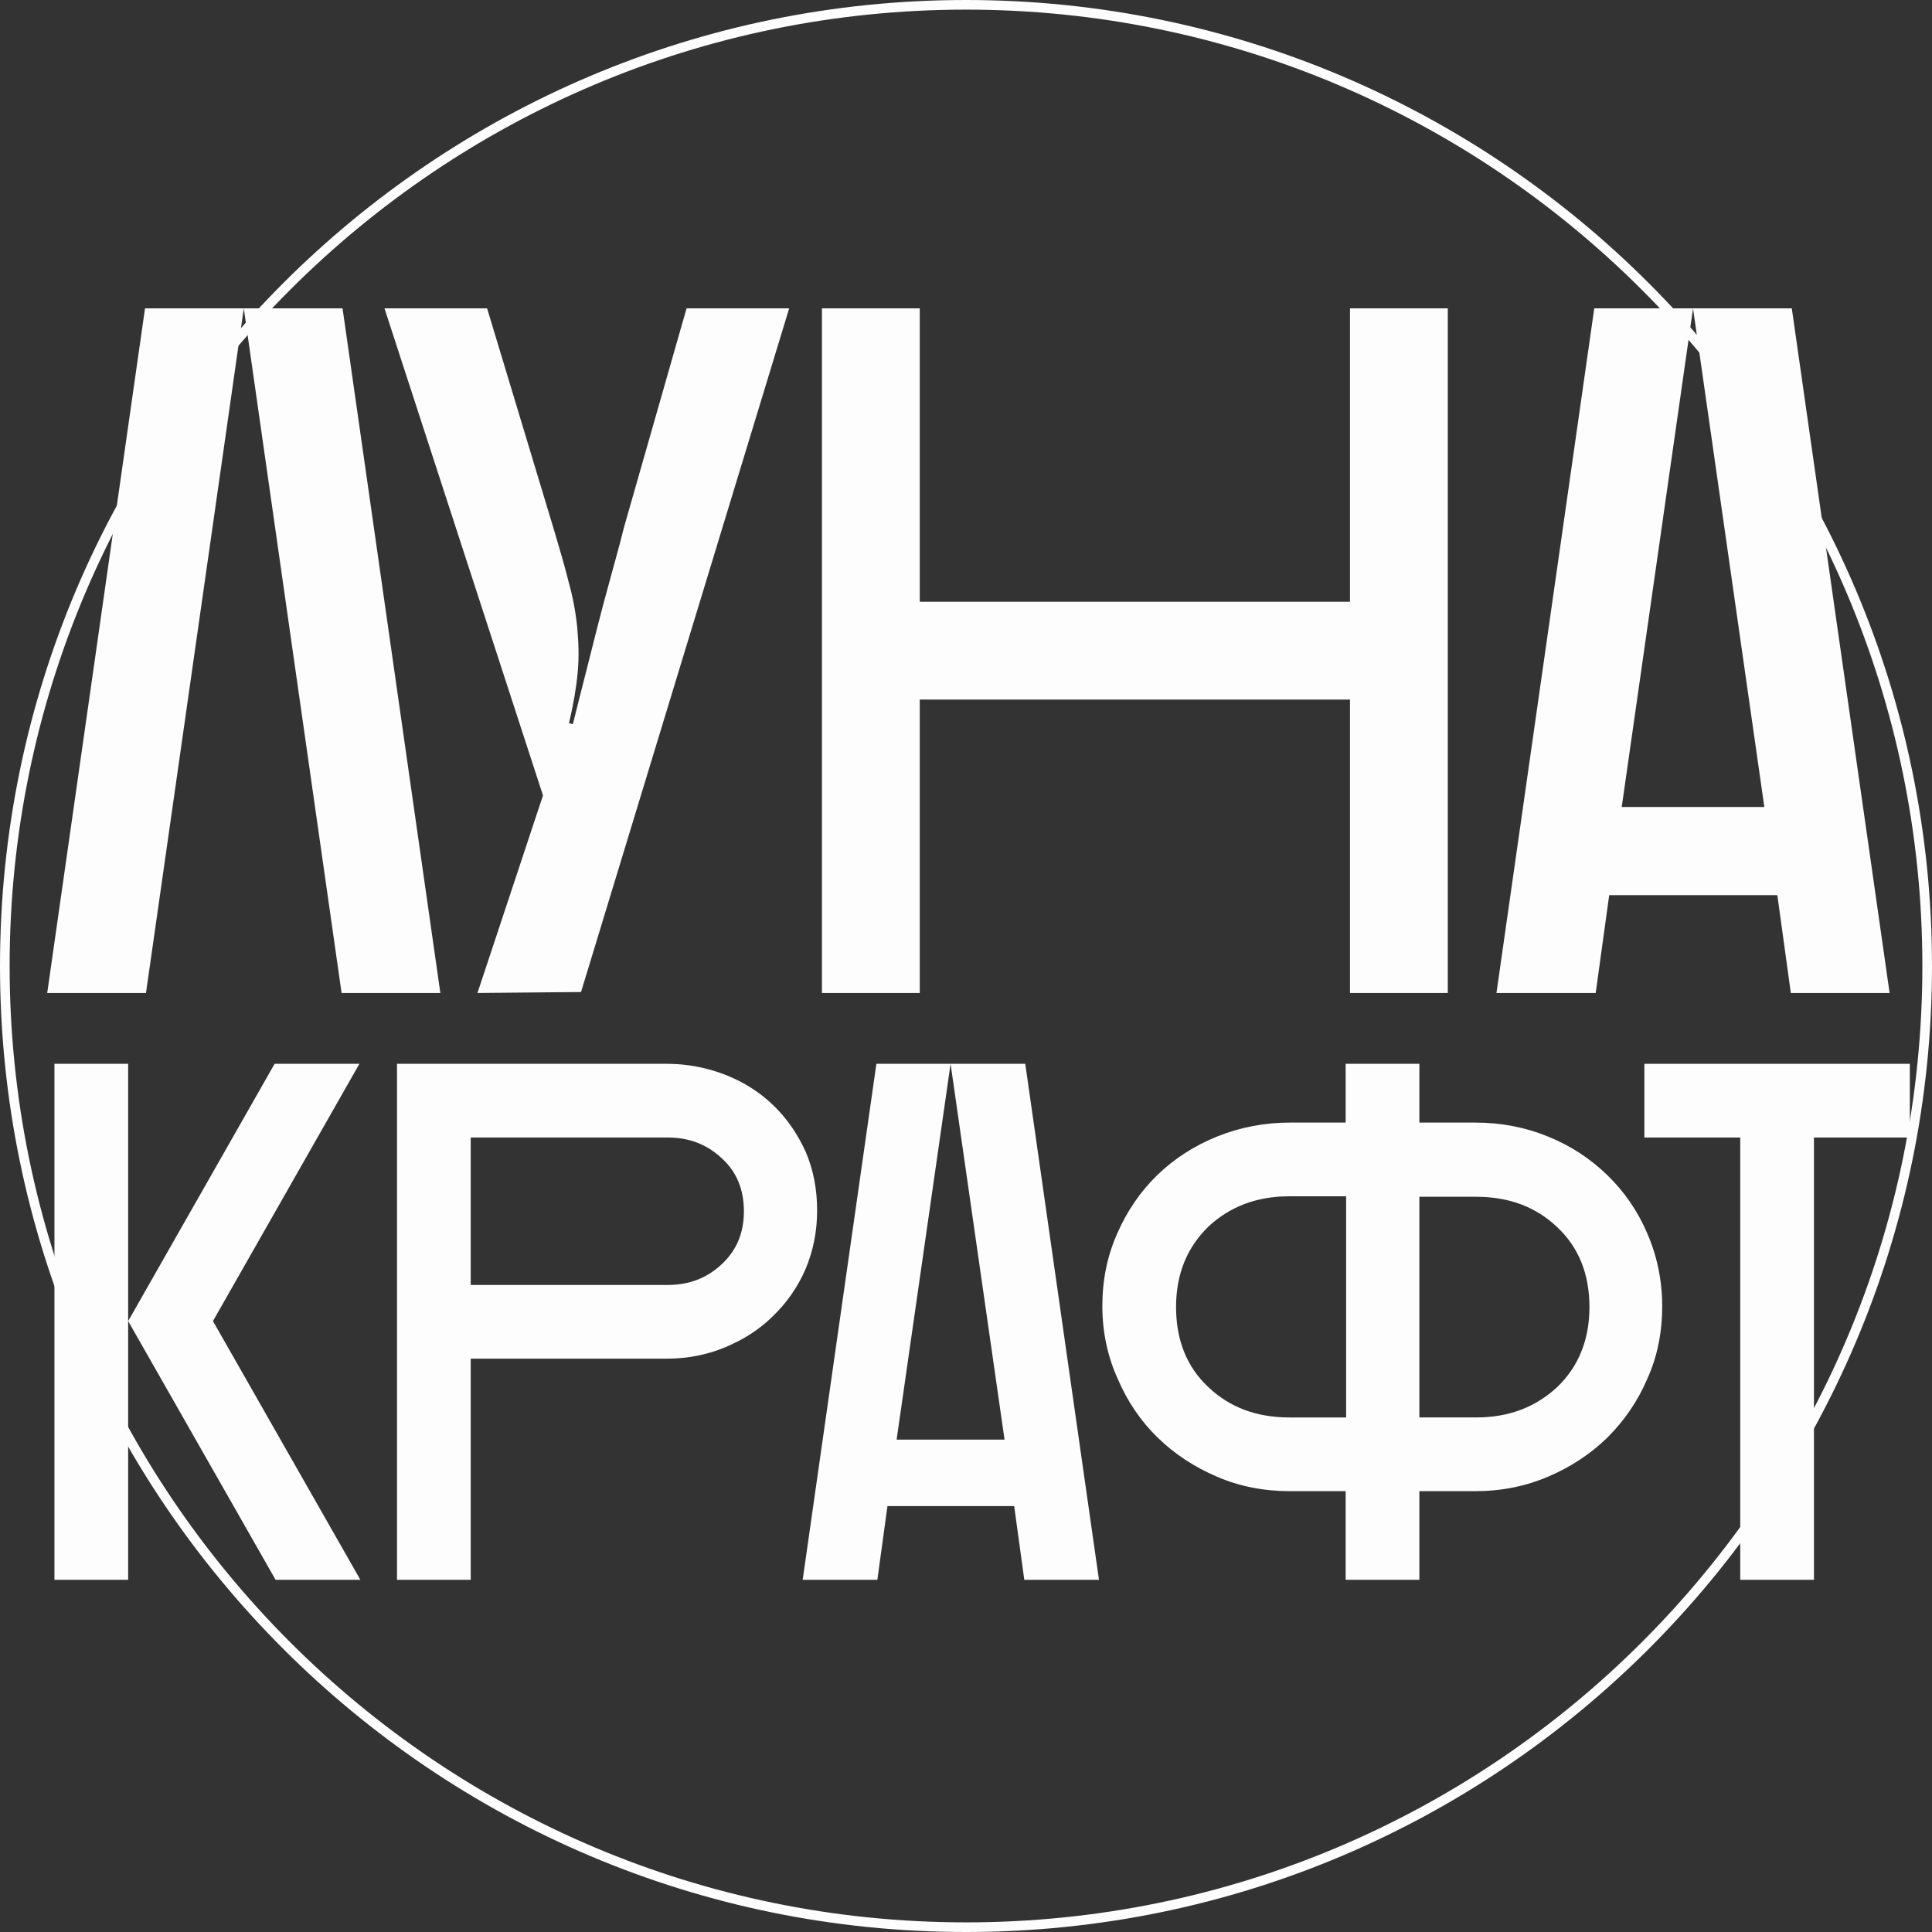
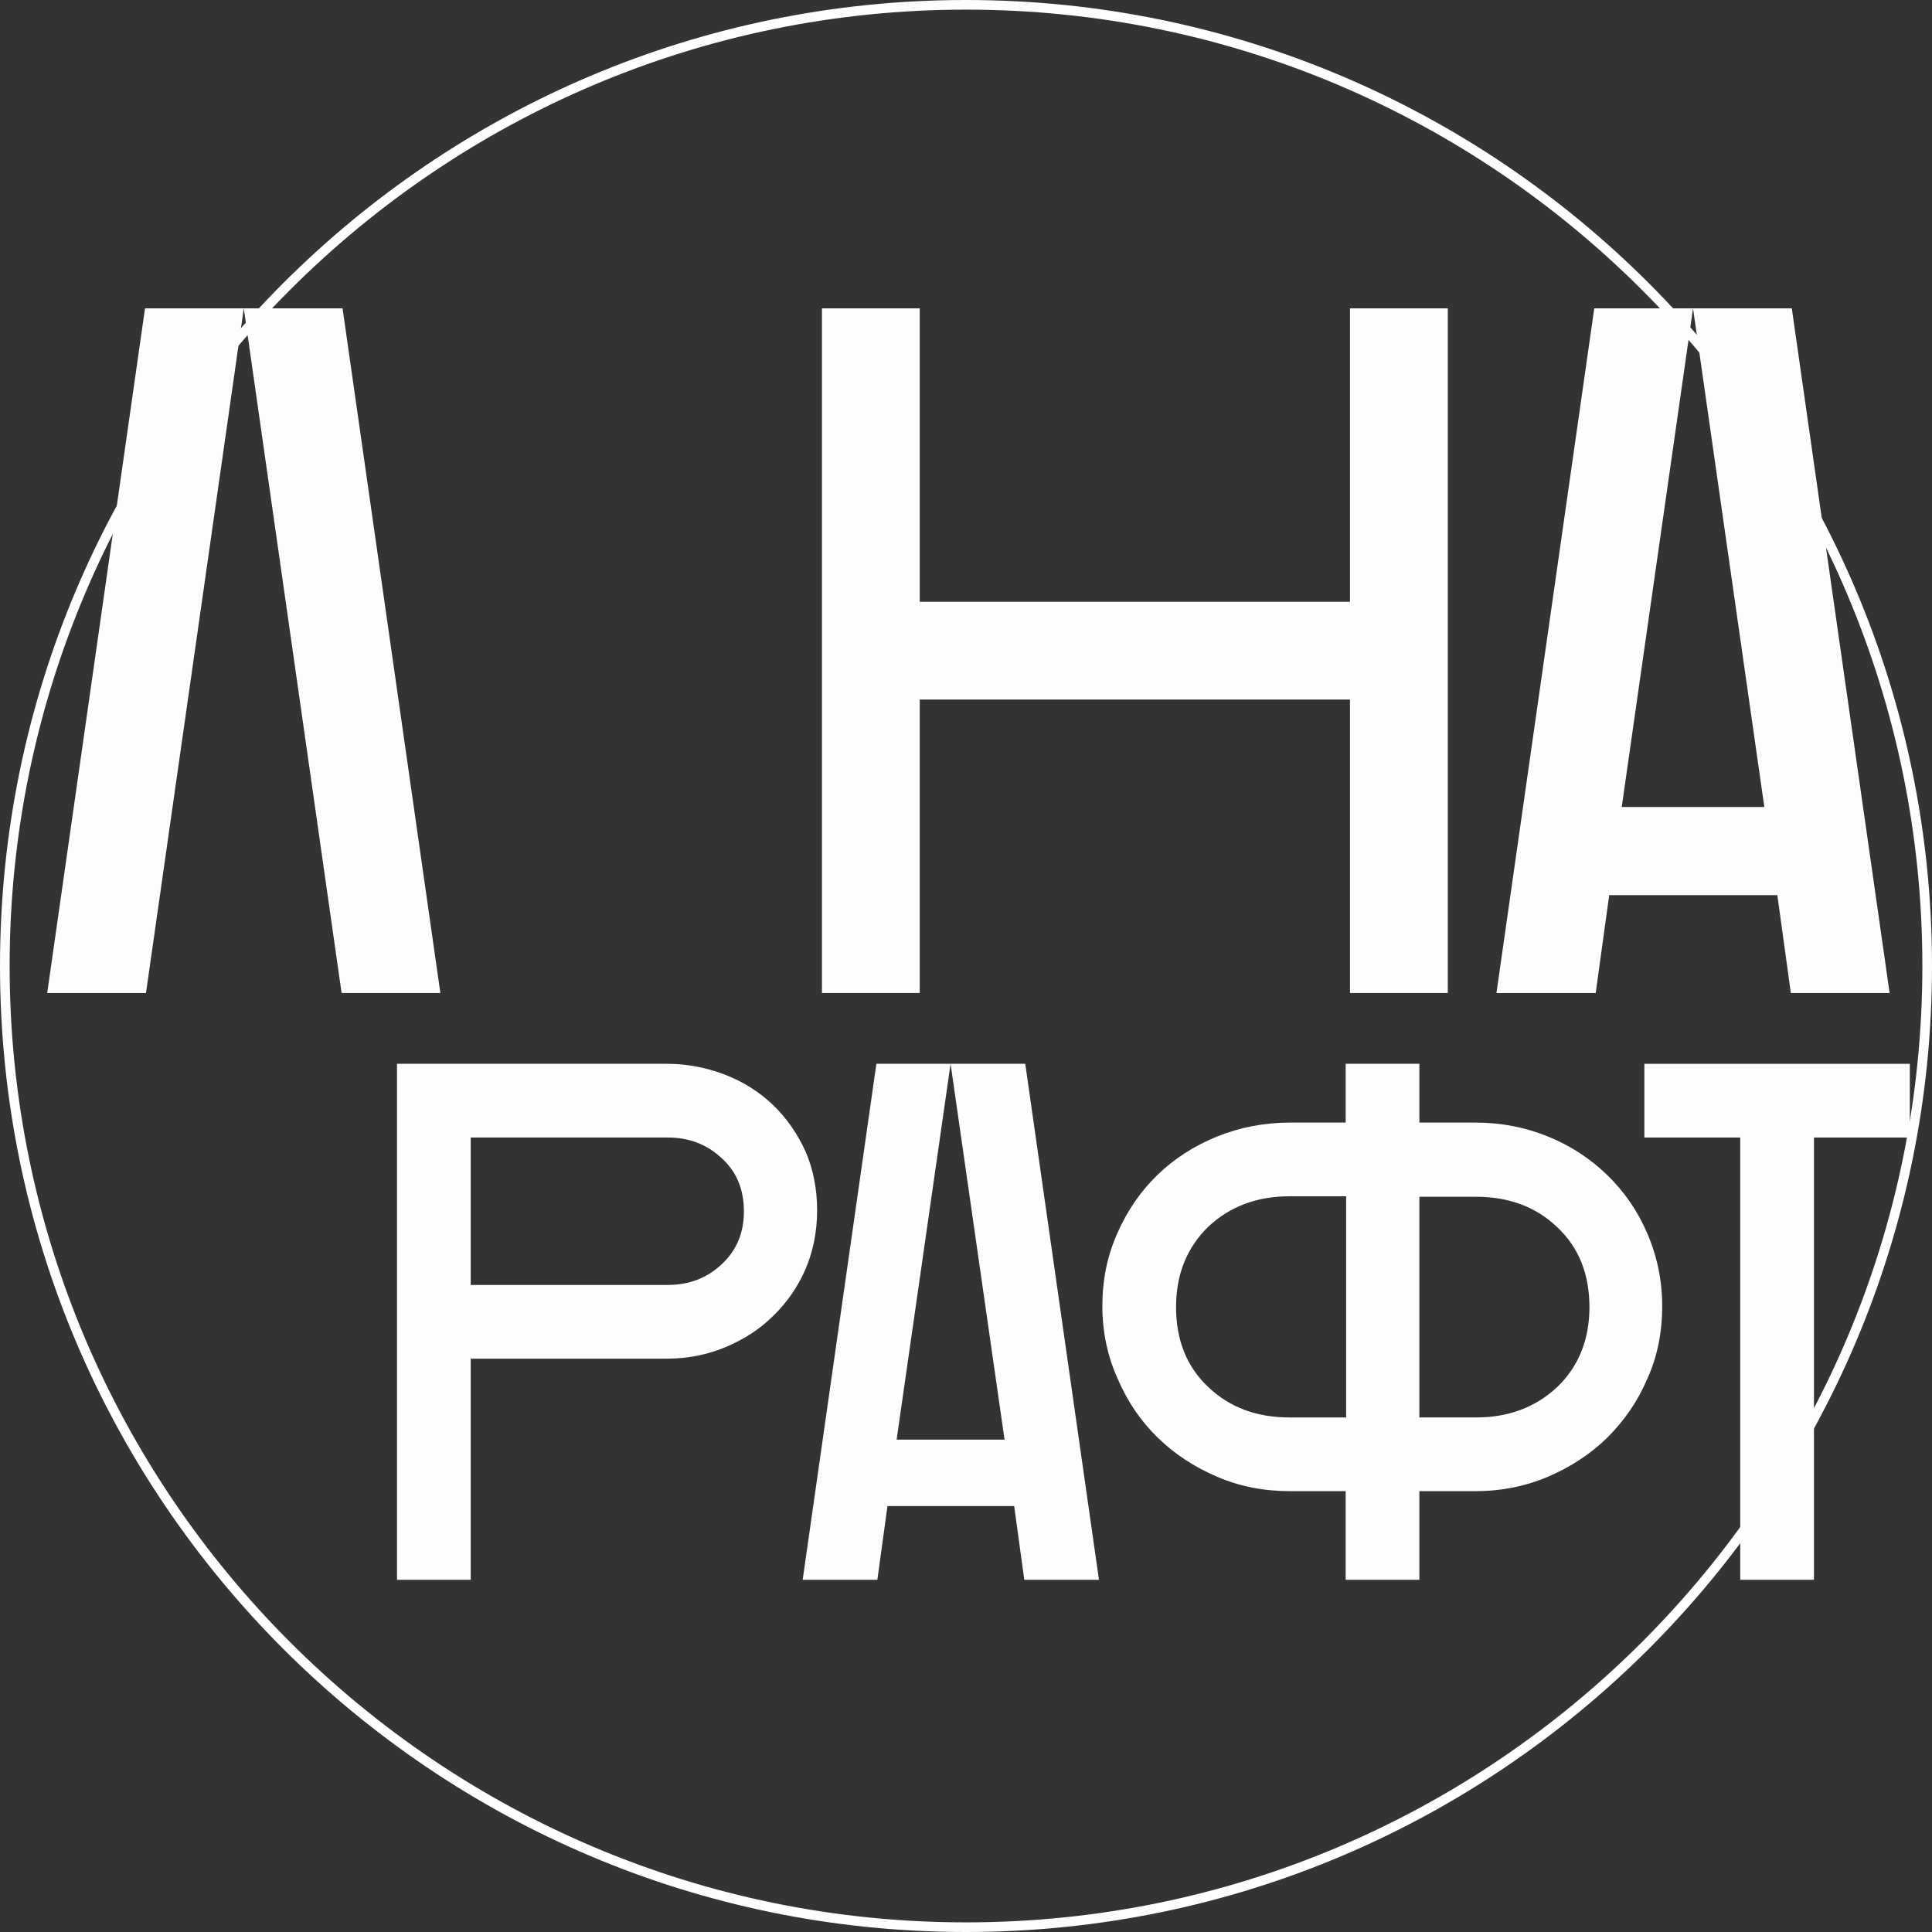
<svg xmlns="http://www.w3.org/2000/svg" version="1.1" id="Слой_1" x="0px" y="0px" viewBox="0 0 401 401" style="enable-background:new 0 0 401 401;" xml:space="preserve">
  <rect x="0" y="0" width="401" height="401" fill="#333333" stroke="none" />
  <style type="text/css"> .st0{fill:#FDFDFD;} </style>
  <g>
    <g>
      <g>
        <path class="st0" d="M9.8,206.1L30.1,64h41l20.3,142.1H70.9L50.6,64L30.3,206.1H9.8z" />
      </g>
      <g>
-         <path class="st0" d="M101.1,64l13.8,45.7c1.2,4.1,2.3,7.7,3.1,11c0.9,3.2,1.5,6.4,1.8,9.5c0.3,3.1,0.4,6.3,0.1,9.4 c-0.3,3.2-0.9,6.7-1.8,10.5l0.8,0.2c0.9-3.7,1.8-7.1,2.6-10.3c0.8-3.2,1.6-6.4,2.4-9.5c0.8-3.2,1.7-6.5,2.6-9.8 c0.9-3.4,2-7.1,3-11.2L142.5,64h21.3l-43.2,141.9l-21.5,0.2l13.6-41L79.8,64H101.1z" />
-       </g>
+         </g>
      <g>
        <path class="st0" d="M190.9,64v60.9h89.3V64h20.3v142.1h-20.3v-60.9h-89.3v60.9h-20.3V64H190.9z" />
      </g>
      <g>
        <path class="st0" d="M310.6,206.1L330.9,64h41l20.3,142.1h-20.5l-2.8-20.3H334l-2.8,20.3H310.6z M366.2,167.5L351.4,64 l-14.8,103.5H366.2z" />
      </g>
    </g>
    <g>
      <g>
-         <path class="st0" d="M11.3,220.8h15.3v53.4L57,220.8h17.6l-30.4,53.4l30.6,53.7H57.2l-30.6-53.7v53.7H11.3V220.8z" />
-       </g>
+         </g>
      <g>
        <path class="st0" d="M82.4,220.8h56c4.3,0,8.3,0.8,12.2,2.3c3.8,1.5,7.1,3.6,9.9,6.3c2.8,2.7,5,5.9,6.7,9.6 c1.6,3.7,2.4,7.8,2.4,12.2c0,4.4-0.8,8.4-2.4,12.2c-1.6,3.7-3.9,7-6.7,9.7c-2.8,2.8-6.1,4.9-9.9,6.5c-3.8,1.6-7.9,2.4-12.2,2.4 H97.7v45.9H82.4V220.8z M97.7,236.1v30.6h40.9c4.4,0,8.1-1.4,11.2-4.3c3.1-2.9,4.6-6.5,4.6-11c0-4.5-1.5-8.2-4.6-11 c-3.1-2.9-6.8-4.3-11.2-4.3H97.7z" />
      </g>
      <g>
        <path class="st0" d="M166.6,327.9l15.3-107.1h30.9l15.3,107.1h-15.5l-2.1-15.3h-26.3l-2.1,15.3H166.6z M208.5,298.8l-11.2-78 l-11.2,78H208.5z" />
      </g>
      <g>
        <path class="st0" d="M228.8,271.1c0-5.4,1-10.4,3.1-15.1c2-4.6,4.8-8.7,8.3-12.1c3.5-3.4,7.7-6.1,12.4-8 c4.7-1.9,9.8-2.9,15.1-2.9h11.6v-12.2h15.3V233h11.6c5.4,0,10.5,1,15.1,2.9c4.7,1.9,8.8,4.6,12.3,8c3.5,3.4,6.3,7.4,8.3,12.1 c2,4.6,3.1,9.7,3.1,15.1c0,5.4-1,10.5-3.1,15.1c-2,4.7-4.8,8.7-8.3,12.2c-3.5,3.4-7.6,6.1-12.3,8.1c-4.7,2-9.7,3-15.1,3h-11.6 v18.4h-15.3v-18.4h-11.6c-5.4,0-10.5-1-15.1-3c-4.7-2-8.8-4.7-12.3-8.1c-3.5-3.4-6.3-7.5-8.3-12.2 C229.9,281.6,228.8,276.5,228.8,271.1z M244.1,271.3c0,6.8,2.2,12.4,6.7,16.6c4.4,4.2,10,6.3,16.8,6.3h11.8v-45.9h-11.8 c-6.7,0-12.3,2.1-16.8,6.3C246.4,258.9,244.1,264.4,244.1,271.3z M294.6,248.3v45.9h11.8c6.7,0,12.3-2.1,16.8-6.3 c4.4-4.2,6.7-9.8,6.7-16.6c0-6.8-2.2-12.4-6.7-16.6c-4.4-4.2-10-6.3-16.8-6.3H294.6z" />
      </g>
      <g>
        <path class="st0" d="M396.4,220.8v15.3h-19.9v91.8h-15.3v-91.8h-19.9v-15.3H396.4z" />
      </g>
    </g>
    <g>
      <path class="st0" d="M200.5,401C89.9,401,0,311.1,0,200.5S89.9,0,200.5,0S401,89.9,401,200.5S311.1,401,200.5,401z M200.5,2 C91,2,2,91,2,200.5S91,399,200.5,399S399,310,399,200.5S310,2,200.5,2z" />
    </g>
  </g>
</svg>